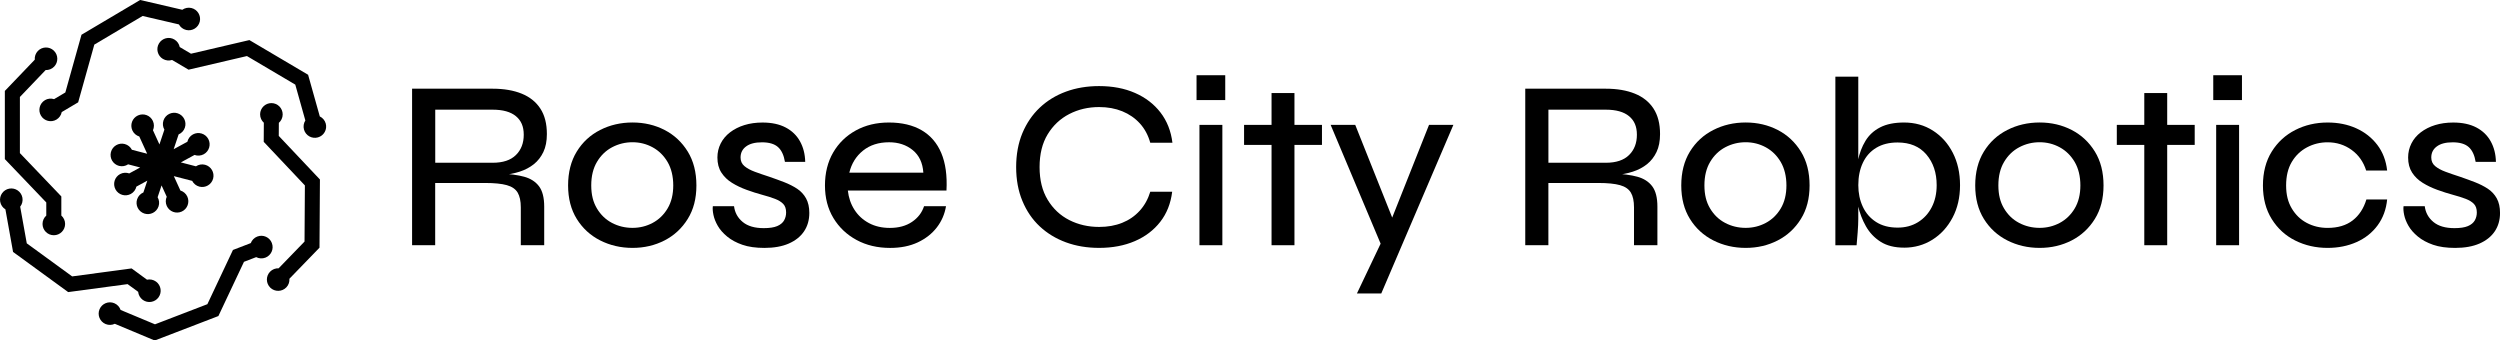
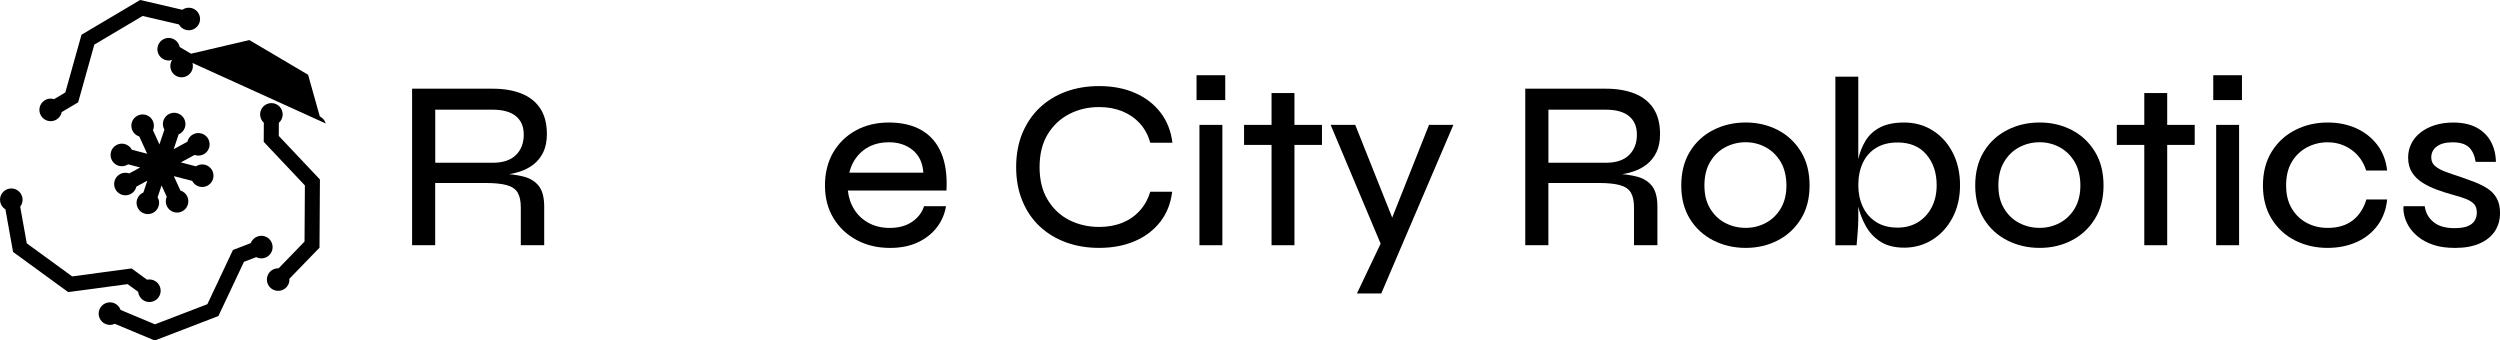
<svg xmlns="http://www.w3.org/2000/svg" id="Layer_2" viewBox="0 0 918.86 125.14">
  <g id="secondary_logo_-_expanded">
    <g>
      <g>
        <path d="M56.2,44.48c-.95-2.08-3.41-3-5.5-2.05-2.08.95-3,3.41-2.05,5.5.51,1.12,1.46,1.9,2.55,2.24l2.89,6.33-5.61-1.45c-.52-1.01-1.46-1.81-2.65-2.12-2.22-.57-4.48.76-5.06,2.98-.57,2.22.76,4.48,2.98,5.06,1.19.31,2.39.06,3.34-.57l4.43,1.15-4.02,2.19c-1.07-.38-2.3-.33-3.38.25-2.01,1.09-2.76,3.61-1.67,5.63,1.09,2.01,3.61,2.76,5.63,1.67,1.08-.59,1.79-1.59,2.05-2.7l4.02-2.19-1.45,4.34c-1.05.45-1.91,1.32-2.3,2.49-.73,2.17.45,4.52,2.62,5.25,2.17.73,4.52-.45,5.25-2.62.39-1.17.23-2.38-.34-3.37l1.45-4.34,1.9,4.17c-.46,1.04-.49,2.27.02,3.39.95,2.08,3.41,3,5.5,2.05,2.08-.95,3-3.41,2.05-5.5-.51-1.12-1.46-1.9-2.55-2.24l-2.41-5.28,6.74,1.74c.52,1.01,1.45,1.81,2.65,2.12,2.22.57,4.48-.76,5.06-2.98.57-2.22-.76-4.48-2.98-5.06-1.19-.31-2.39-.06-3.34.57l-5.56-1.44,5.04-2.74c1.07.39,2.3.33,3.38-.25,2.01-1.09,2.76-3.61,1.67-5.63-1.09-2.01-3.61-2.76-5.63-1.67-1.08.59-1.79,1.59-2.05,2.7l-5.04,2.74,1.82-5.44c1.05-.45,1.91-1.32,2.3-2.49.73-2.17-.45-4.52-2.62-5.25-2.17-.73-4.52.45-5.25,2.62-.39,1.17-.23,2.38.34,3.37l-1.82,5.44-2.38-5.22c.46-1.04.49-2.27-.02-3.39Z" />
-         <path d="M17.02,79.22c-.85.76-1.39,1.86-1.39,3.09,0,2.29,1.86,4.15,4.15,4.15s4.15-1.86,4.15-4.15c0-1.23-.54-2.33-1.39-3.09v-7.02l-15.23-15.93v-20.63l9.46-9.89c1.14.04,2.29-.38,3.14-1.27,1.58-1.66,1.53-4.28-.13-5.87-1.66-1.58-4.28-1.53-5.87.13-.85.89-1.22,2.06-1.13,3.2L1.78,33.42v25.06l15.23,15.93v4.81Z" />
        <path d="M16.51,36.83c-1.97,1.17-2.62,3.71-1.45,5.68,1.17,1.97,3.71,2.62,5.68,1.45,1.06-.63,1.73-1.65,1.95-2.77l6.04-3.58,5.94-21.22,17.75-10.52,13.33,3.1c.55,1,1.5,1.78,2.7,2.05,2.23.52,4.46-.87,4.98-3.1.52-2.23-.87-4.46-3.1-4.98-1.2-.28-2.39,0-3.33.65l-15.49-3.6-21.56,12.78-5.94,21.22-4.14,2.45c-1.09-.34-2.31-.25-3.37.38Z" />
-         <path d="M119.72,45.39c-.33-1.18-1.15-2.1-2.18-2.6l-4.3-15.31-21.58-12.75-21.46,5.01-4.14-2.45c-.22-1.12-.9-2.14-1.96-2.77-1.97-1.17-4.52-.51-5.68,1.46-1.17,1.97-.51,4.52,1.46,5.68,1.06.63,2.28.72,3.37.38l6.05,3.57,21.46-5.01,17.77,10.5,3.7,13.18c-.61.96-.83,2.17-.5,3.35.62,2.21,2.91,3.49,5.12,2.87,2.21-.62,3.49-2.91,2.87-5.12Z" />
+         <path d="M119.72,45.39c-.33-1.18-1.15-2.1-2.18-2.6l-4.3-15.31-21.58-12.75-21.46,5.01-4.14-2.45c-.22-1.12-.9-2.14-1.96-2.77-1.97-1.17-4.52-.51-5.68,1.46-1.17,1.97-.51,4.52,1.46,5.68,1.06.63,2.28.72,3.37.38c-.61.96-.83,2.17-.5,3.35.62,2.21,2.91,3.49,5.12,2.87,2.21-.62,3.49-2.91,2.87-5.12Z" />
        <path d="M102.49,45.15c.86-.75,1.4-1.85,1.41-3.08.01-2.29-1.83-4.16-4.12-4.18-2.29-.01-4.16,1.83-4.18,4.12,0,1.23.52,2.34,1.37,3.1l-.04,7.02,15.13,16.02-.13,20.63-9.52,9.83c-1.14-.05-2.29.37-3.15,1.25-1.59,1.65-1.55,4.27.09,5.87,1.65,1.59,4.27,1.55,5.87-.09.86-.88,1.24-2.05,1.15-3.19l11.06-11.42.16-25.06-15.13-16.02.03-4.81Z" />
        <path d="M99.92,89.32c-.82-2.14-3.22-3.21-5.36-2.38-1.15.44-1.98,1.34-2.39,2.41l-6.55,2.52-9.4,19.93-19.26,7.4-12.63-5.28c-.37-1.08-1.18-2-2.32-2.48-2.11-.88-4.54.11-5.43,2.23-.88,2.11.11,4.54,2.23,5.43,1.14.47,2.36.4,3.39-.09l14.67,6.14,23.4-8.99,9.4-19.93,4.49-1.72c1.01.52,2.24.63,3.38.19,2.14-.82,3.21-3.22,2.38-5.36Z" />
        <path d="M50.78,107.26c.11,1.14.69,2.22,1.68,2.95,1.85,1.35,4.45.94,5.8-.91,1.35-1.85.94-4.45-.91-5.8-.99-.72-2.2-.94-3.32-.7l-5.67-4.14-21.84,2.93-16.68-12.15-2.42-13.47c.7-.9,1.04-2.08.82-3.29-.41-2.26-2.56-3.75-4.82-3.35-2.25.41-3.75,2.56-3.35,4.82.22,1.21.94,2.2,1.92,2.8l2.81,15.65,20.26,14.76,21.84-2.93,3.88,2.83Z" />
      </g>
      <g>
        <path d="M151.46,90.13v-57.53h29.6c4.14,0,7.7.61,10.68,1.82,2.98,1.21,5.27,3.04,6.87,5.5,1.6,2.45,2.39,5.57,2.39,9.35,0,2.6-.43,4.8-1.29,6.6-.86,1.8-2.02,3.29-3.5,4.48-1.48,1.18-3.22,2.1-5.23,2.75-2.01.65-4.17,1.06-6.47,1.24l-.62-.53c3.49.12,6.41.5,8.77,1.15,2.36.65,4.18,1.82,5.45,3.5,1.27,1.68,1.91,4.18,1.91,7.49v14.18h-8.6v-13.92c0-2.3-.39-4.11-1.15-5.41-.77-1.3-2.1-2.22-3.99-2.75-1.89-.53-4.55-.8-7.98-.8h-18.35v22.87h-8.51ZM159.97,59.82h21.1c3.78,0,6.63-.94,8.55-2.84,1.92-1.89,2.88-4.37,2.88-7.45s-.96-5.23-2.88-6.83c-1.92-1.59-4.77-2.39-8.55-2.39h-21.1v19.5Z" />
-         <path d="M232.47,91.11c-4.31,0-8.27-.92-11.88-2.75-3.6-1.83-6.47-4.46-8.6-7.89-2.13-3.43-3.19-7.53-3.19-12.32s1.06-9,3.19-12.45c2.13-3.46,4.99-6.1,8.6-7.93,3.6-1.83,7.56-2.75,11.88-2.75s8.24.92,11.79,2.75c3.55,1.83,6.38,4.48,8.51,7.93,2.13,3.46,3.19,7.61,3.19,12.45s-1.06,8.89-3.19,12.32c-2.13,3.43-4.96,6.06-8.51,7.89-3.55,1.83-7.48,2.75-11.79,2.75ZM232.47,83.75c2.66,0,5.13-.61,7.4-1.82,2.27-1.21,4.11-2.98,5.5-5.32,1.39-2.33,2.08-5.16,2.08-8.46s-.7-6.23-2.08-8.6c-1.39-2.36-3.22-4.17-5.5-5.41-2.28-1.24-4.74-1.86-7.4-1.86s-5.14.61-7.45,1.82-4.17,3-5.58,5.36c-1.42,2.36-2.13,5.26-2.13,8.69s.69,6.13,2.08,8.46c1.39,2.33,3.24,4.11,5.54,5.32,2.3,1.21,4.82,1.82,7.53,1.82Z" />
-         <path d="M261.99,75.78h7.8c.29,2.36,1.36,4.3,3.19,5.81,1.83,1.51,4.4,2.26,7.71,2.26,2.13,0,3.78-.25,4.96-.75,1.18-.5,2.02-1.2,2.53-2.08.5-.89.75-1.86.75-2.92,0-1.36-.35-2.41-1.06-3.15-.71-.74-1.71-1.36-3.01-1.86-1.3-.5-2.84-.99-4.61-1.46-1.95-.53-3.9-1.15-5.85-1.86-1.95-.71-3.74-1.56-5.36-2.57-1.63-1-2.92-2.26-3.9-3.77s-1.46-3.35-1.46-5.54c0-1.83.4-3.55,1.2-5.14s1.95-2.97,3.46-4.12,3.26-2.04,5.27-2.66c2.01-.62,4.22-.93,6.65-.93,3.37,0,6.2.61,8.51,1.82,2.3,1.21,4.06,2.91,5.27,5.1,1.21,2.19,1.85,4.7,1.91,7.53h-7.45c-.41-2.48-1.27-4.3-2.57-5.45-1.3-1.15-3.25-1.73-5.85-1.73s-4.49.5-5.85,1.51c-1.36,1-2.04,2.36-2.04,4.08,0,1.3.47,2.35,1.42,3.15.94.8,2.22,1.49,3.81,2.08,1.6.59,3.4,1.21,5.41,1.86,1.89.65,3.71,1.32,5.45,1.99,1.74.68,3.31,1.48,4.7,2.39,1.39.92,2.48,2.1,3.28,3.54.8,1.45,1.2,3.24,1.2,5.36,0,2.6-.65,4.86-1.95,6.78-1.3,1.92-3.18,3.41-5.63,4.48-2.45,1.06-5.42,1.59-8.91,1.59-3.19,0-5.89-.38-8.11-1.15-2.22-.77-4.08-1.77-5.58-3.01-1.51-1.24-2.66-2.56-3.46-3.94s-1.33-2.73-1.6-4.03c-.27-1.3-.34-2.36-.22-3.19Z" />
        <path d="M339.63,75.78h8.07c-.47,2.9-1.6,5.5-3.37,7.8-1.77,2.3-4.11,4.14-7,5.5-2.9,1.36-6.29,2.04-10.19,2.04-4.61,0-8.72-.97-12.32-2.92-3.6-1.95-6.44-4.64-8.51-8.07-2.07-3.43-3.1-7.42-3.1-11.97s1-8.64,3.01-12.1c2.01-3.46,4.79-6.16,8.33-8.11,3.55-1.95,7.59-2.92,12.14-2.92,4.79,0,8.8.95,12.05,2.84,3.25,1.89,5.66,4.68,7.22,8.38,1.56,3.69,2.2,8.29,1.91,13.78h-36.25c.29,2.66,1.11,5.02,2.44,7.09s3.1,3.69,5.32,4.88c2.22,1.18,4.77,1.77,7.67,1.77,3.25,0,5.97-.74,8.15-2.22,2.19-1.48,3.66-3.4,4.43-5.76ZM326.78,52.29c-3.84,0-7.03,1.02-9.57,3.06-2.54,2.04-4.23,4.74-5.05,8.11h27.21c-.24-3.6-1.54-6.37-3.9-8.29-2.36-1.92-5.26-2.88-8.69-2.88Z" />
        <path d="M430.83,70.46c-.53,4.31-1.99,8.01-4.39,11.08-2.39,3.07-5.51,5.44-9.35,7.09-3.84,1.65-8.21,2.48-13.12,2.48-4.43,0-8.5-.68-12.19-2.04-3.69-1.36-6.9-3.31-9.62-5.85-2.72-2.54-4.85-5.66-6.38-9.35-1.54-3.69-2.3-7.84-2.3-12.45s.77-8.83,2.3-12.5c1.54-3.66,3.66-6.78,6.38-9.35,2.72-2.57,5.92-4.53,9.62-5.89,3.69-1.36,7.76-2.04,12.19-2.04,4.96,0,9.36.84,13.21,2.53,3.84,1.68,6.96,4.08,9.35,7.18,2.39,3.1,3.86,6.81,4.39,11.12h-8.15c-.77-2.78-2.04-5.14-3.81-7.09s-3.93-3.44-6.47-4.48c-2.54-1.03-5.38-1.55-8.51-1.55-4.02,0-7.68.86-10.99,2.57-3.31,1.71-5.95,4.2-7.93,7.45-1.98,3.25-2.97,7.27-2.97,12.05s.99,8.73,2.97,12.01c1.98,3.28,4.62,5.76,7.93,7.45,3.31,1.68,6.97,2.53,10.99,2.53,3.13,0,5.95-.5,8.47-1.51,2.51-1,4.65-2.48,6.43-4.43s3.07-4.28,3.9-7h8.07Z" />
        <path d="M450.33,27.65v9.13h-10.55v-9.13h10.55ZM440.85,45.9h8.42v44.23h-8.42v-44.23Z" />
        <path d="M457.25,45.9h28.63v7.36h-28.63v-7.36ZM467.35,34.2h8.42v55.93h-8.42v-55.93Z" />
        <path d="M489.07,45.9h9.04l16.93,42.46-7.36,1.77-18.61-44.23ZM534.18,45.9l-26.5,61.96h-8.95l11.43-24.02,15.07-37.94h8.95Z" />
        <path d="M560.6,90.13v-57.53h29.6c4.14,0,7.7.61,10.68,1.82,2.98,1.21,5.27,3.04,6.87,5.5,1.59,2.45,2.39,5.57,2.39,9.35,0,2.6-.43,4.8-1.29,6.6-.86,1.8-2.02,3.29-3.5,4.48-1.48,1.18-3.22,2.1-5.23,2.75-2.01.65-4.17,1.06-6.47,1.24l-.62-.53c3.49.12,6.41.5,8.78,1.15,2.36.65,4.18,1.82,5.45,3.5,1.27,1.68,1.91,4.18,1.91,7.49v14.18h-8.6v-13.92c0-2.3-.38-4.11-1.15-5.41-.77-1.3-2.1-2.22-3.99-2.75-1.89-.53-4.55-.8-7.98-.8h-18.35v22.87h-8.51ZM569.11,59.82h21.09c3.78,0,6.63-.94,8.55-2.84,1.92-1.89,2.88-4.37,2.88-7.45s-.96-5.23-2.88-6.83c-1.92-1.59-4.77-2.39-8.55-2.39h-21.09v19.5Z" />
        <path d="M641.61,91.11c-4.31,0-8.27-.92-11.88-2.75-3.61-1.83-6.47-4.46-8.6-7.89-2.13-3.43-3.19-7.53-3.19-12.32s1.06-9,3.19-12.45c2.13-3.46,4.99-6.1,8.6-7.93,3.6-1.83,7.56-2.75,11.88-2.75s8.24.92,11.79,2.75c3.54,1.83,6.38,4.48,8.51,7.93s3.19,7.61,3.19,12.45-1.06,8.89-3.19,12.32c-2.13,3.43-4.96,6.06-8.51,7.89-3.55,1.83-7.48,2.75-11.79,2.75ZM641.61,83.75c2.66,0,5.13-.61,7.4-1.82,2.27-1.21,4.11-2.98,5.5-5.32,1.39-2.33,2.08-5.16,2.08-8.46s-.7-6.23-2.08-8.6c-1.39-2.36-3.22-4.17-5.5-5.41-2.28-1.24-4.74-1.86-7.4-1.86s-5.14.61-7.45,1.82-4.17,3-5.58,5.36c-1.42,2.36-2.13,5.26-2.13,8.69s.69,6.13,2.08,8.46c1.39,2.33,3.23,4.11,5.54,5.32,2.3,1.21,4.82,1.82,7.53,1.82Z" />
        <path d="M683,28.18v52.3c0,1.36-.08,2.98-.22,4.88-.15,1.89-.28,3.49-.4,4.79h-7.8V28.18h8.42ZM699.84,91.02c-3.49,0-6.37-.72-8.64-2.17-2.28-1.45-4.08-3.35-5.41-5.72-1.33-2.36-2.29-4.88-2.88-7.53-.59-2.66-.89-5.17-.89-7.53,0-3.19.28-6.17.84-8.95.56-2.78,1.49-5.23,2.79-7.36,1.3-2.13,3.1-3.78,5.41-4.96,2.3-1.18,5.23-1.77,8.78-1.77,3.96,0,7.49.99,10.59,2.97,3.1,1.98,5.54,4.7,7.31,8.15s2.66,7.43,2.66,11.92-.92,8.46-2.75,11.92c-1.83,3.46-4.3,6.16-7.4,8.11-3.1,1.95-6.58,2.93-10.42,2.93ZM697.45,83.66c2.84,0,5.33-.66,7.49-1.99,2.16-1.33,3.84-3.16,5.05-5.5,1.21-2.33,1.82-5.04,1.82-8.11,0-4.55-1.26-8.3-3.77-11.26-2.51-2.95-6.04-4.43-10.59-4.43-3.07,0-5.69.65-7.84,1.95-2.16,1.3-3.8,3.13-4.92,5.5-1.12,2.36-1.68,5.11-1.68,8.24,0,2.9.54,5.53,1.64,7.89,1.09,2.36,2.72,4.24,4.88,5.63,2.16,1.39,4.8,2.08,7.93,2.08Z" />
        <path d="M749.65,91.11c-4.31,0-8.27-.92-11.88-2.75-3.61-1.83-6.47-4.46-8.6-7.89-2.13-3.43-3.19-7.53-3.19-12.32s1.06-9,3.19-12.45c2.13-3.46,4.99-6.1,8.6-7.93,3.6-1.83,7.56-2.75,11.88-2.75s8.24.92,11.79,2.75c3.54,1.83,6.38,4.48,8.51,7.93s3.19,7.61,3.19,12.45-1.06,8.89-3.19,12.32c-2.13,3.43-4.96,6.06-8.51,7.89-3.55,1.83-7.48,2.75-11.79,2.75ZM749.65,83.75c2.66,0,5.13-.61,7.4-1.82,2.27-1.21,4.11-2.98,5.5-5.32,1.39-2.33,2.08-5.16,2.08-8.46s-.7-6.23-2.08-8.6c-1.39-2.36-3.22-4.17-5.5-5.41-2.28-1.24-4.74-1.86-7.4-1.86s-5.14.61-7.45,1.82-4.17,3-5.58,5.36c-1.42,2.36-2.13,5.26-2.13,8.69s.69,6.13,2.08,8.46c1.39,2.33,3.23,4.11,5.54,5.32,2.3,1.21,4.82,1.82,7.53,1.82Z" />
        <path d="M778.02,45.9h28.63v7.36h-28.63v-7.36ZM788.12,34.2h8.42v55.93h-8.42v-55.93Z" />
        <path d="M824.02,27.65v9.13h-10.55v-9.13h10.55ZM814.54,45.9h8.42v44.23h-8.42v-44.23Z" />
        <path d="M877.38,73.29c-.35,3.66-1.52,6.84-3.5,9.53-1.98,2.69-4.56,4.74-7.75,6.16-3.19,1.42-6.74,2.13-10.64,2.13-4.31,0-8.27-.9-11.88-2.7-3.61-1.8-6.49-4.43-8.64-7.89-2.16-3.46-3.24-7.58-3.24-12.36s1.08-9,3.24-12.45c2.16-3.46,5.04-6.1,8.64-7.93,3.6-1.83,7.56-2.75,11.88-2.75,3.9,0,7.42.71,10.55,2.13,3.13,1.42,5.7,3.44,7.71,6.07,2.01,2.63,3.22,5.78,3.63,9.44h-7.71c-1-3.19-2.79-5.72-5.36-7.58s-5.51-2.79-8.82-2.79c-2.72,0-5.25.62-7.58,1.86-2.33,1.24-4.2,3.03-5.58,5.36-1.39,2.33-2.08,5.22-2.08,8.64s.69,6.13,2.08,8.46c1.39,2.33,3.23,4.11,5.54,5.32,2.3,1.21,4.84,1.82,7.62,1.82,3.78,0,6.85-.92,9.22-2.75,2.36-1.83,4.05-4.4,5.05-7.71h7.62Z" />
        <path d="M883.4,75.78h7.8c.29,2.36,1.36,4.3,3.19,5.81,1.83,1.51,4.4,2.26,7.71,2.26,2.13,0,3.78-.25,4.96-.75,1.18-.5,2.02-1.2,2.53-2.08.5-.89.75-1.86.75-2.92,0-1.36-.36-2.41-1.06-3.15-.71-.74-1.71-1.36-3.01-1.86-1.3-.5-2.84-.99-4.61-1.46-1.95-.53-3.9-1.15-5.85-1.86s-3.74-1.56-5.36-2.57c-1.63-1-2.92-2.26-3.9-3.77-.97-1.51-1.46-3.35-1.46-5.54,0-1.83.4-3.55,1.2-5.14.8-1.6,1.95-2.97,3.46-4.12s3.26-2.04,5.27-2.66c2.01-.62,4.22-.93,6.65-.93,3.37,0,6.2.61,8.51,1.82,2.3,1.21,4.06,2.91,5.27,5.1,1.21,2.19,1.85,4.7,1.91,7.53h-7.45c-.41-2.48-1.27-4.3-2.57-5.45-1.3-1.15-3.25-1.73-5.85-1.73s-4.49.5-5.85,1.51c-1.36,1-2.04,2.36-2.04,4.08,0,1.3.47,2.35,1.42,3.15s2.22,1.49,3.81,2.08c1.6.59,3.4,1.21,5.41,1.86,1.89.65,3.71,1.32,5.45,1.99,1.74.68,3.31,1.48,4.7,2.39,1.39.92,2.48,2.1,3.28,3.54.8,1.45,1.2,3.24,1.2,5.36,0,2.6-.65,4.86-1.95,6.78-1.3,1.92-3.18,3.41-5.63,4.48-2.45,1.06-5.42,1.59-8.91,1.59-3.19,0-5.89-.38-8.11-1.15-2.22-.77-4.08-1.77-5.58-3.01-1.51-1.24-2.66-2.56-3.46-3.94s-1.33-2.73-1.6-4.03c-.27-1.3-.34-2.36-.22-3.19Z" />
      </g>
    </g>
  </g>
</svg>